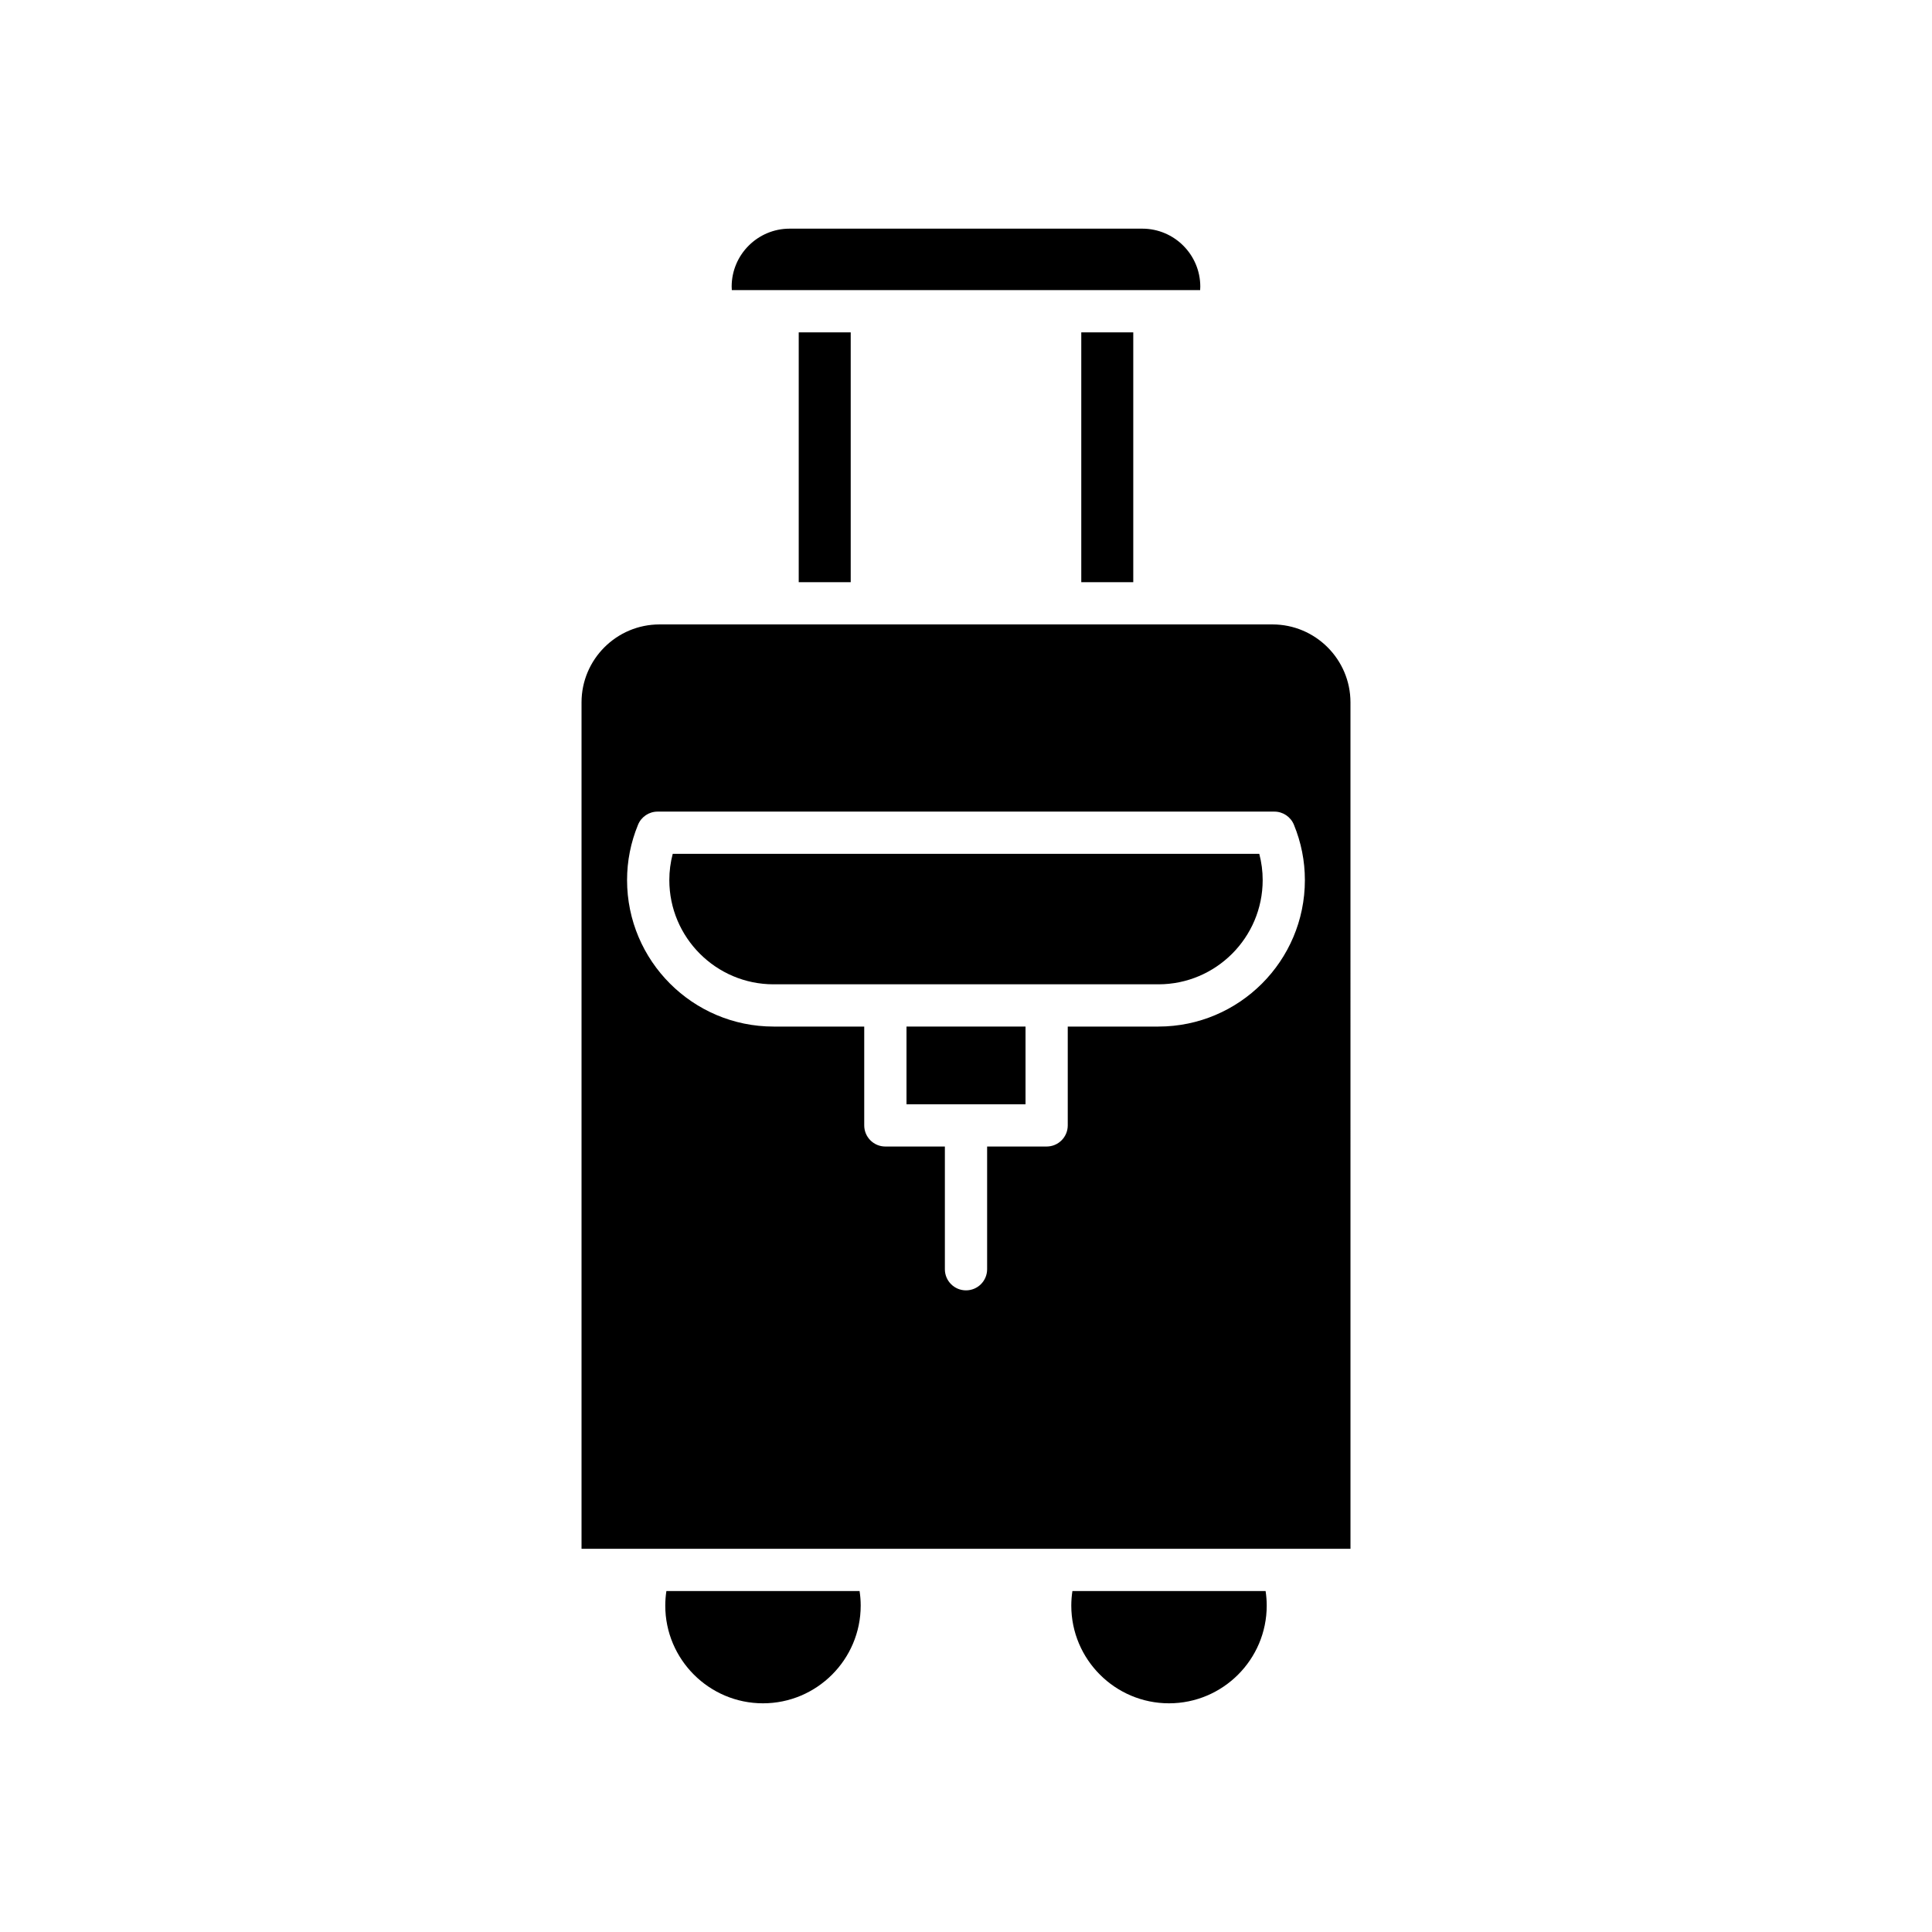
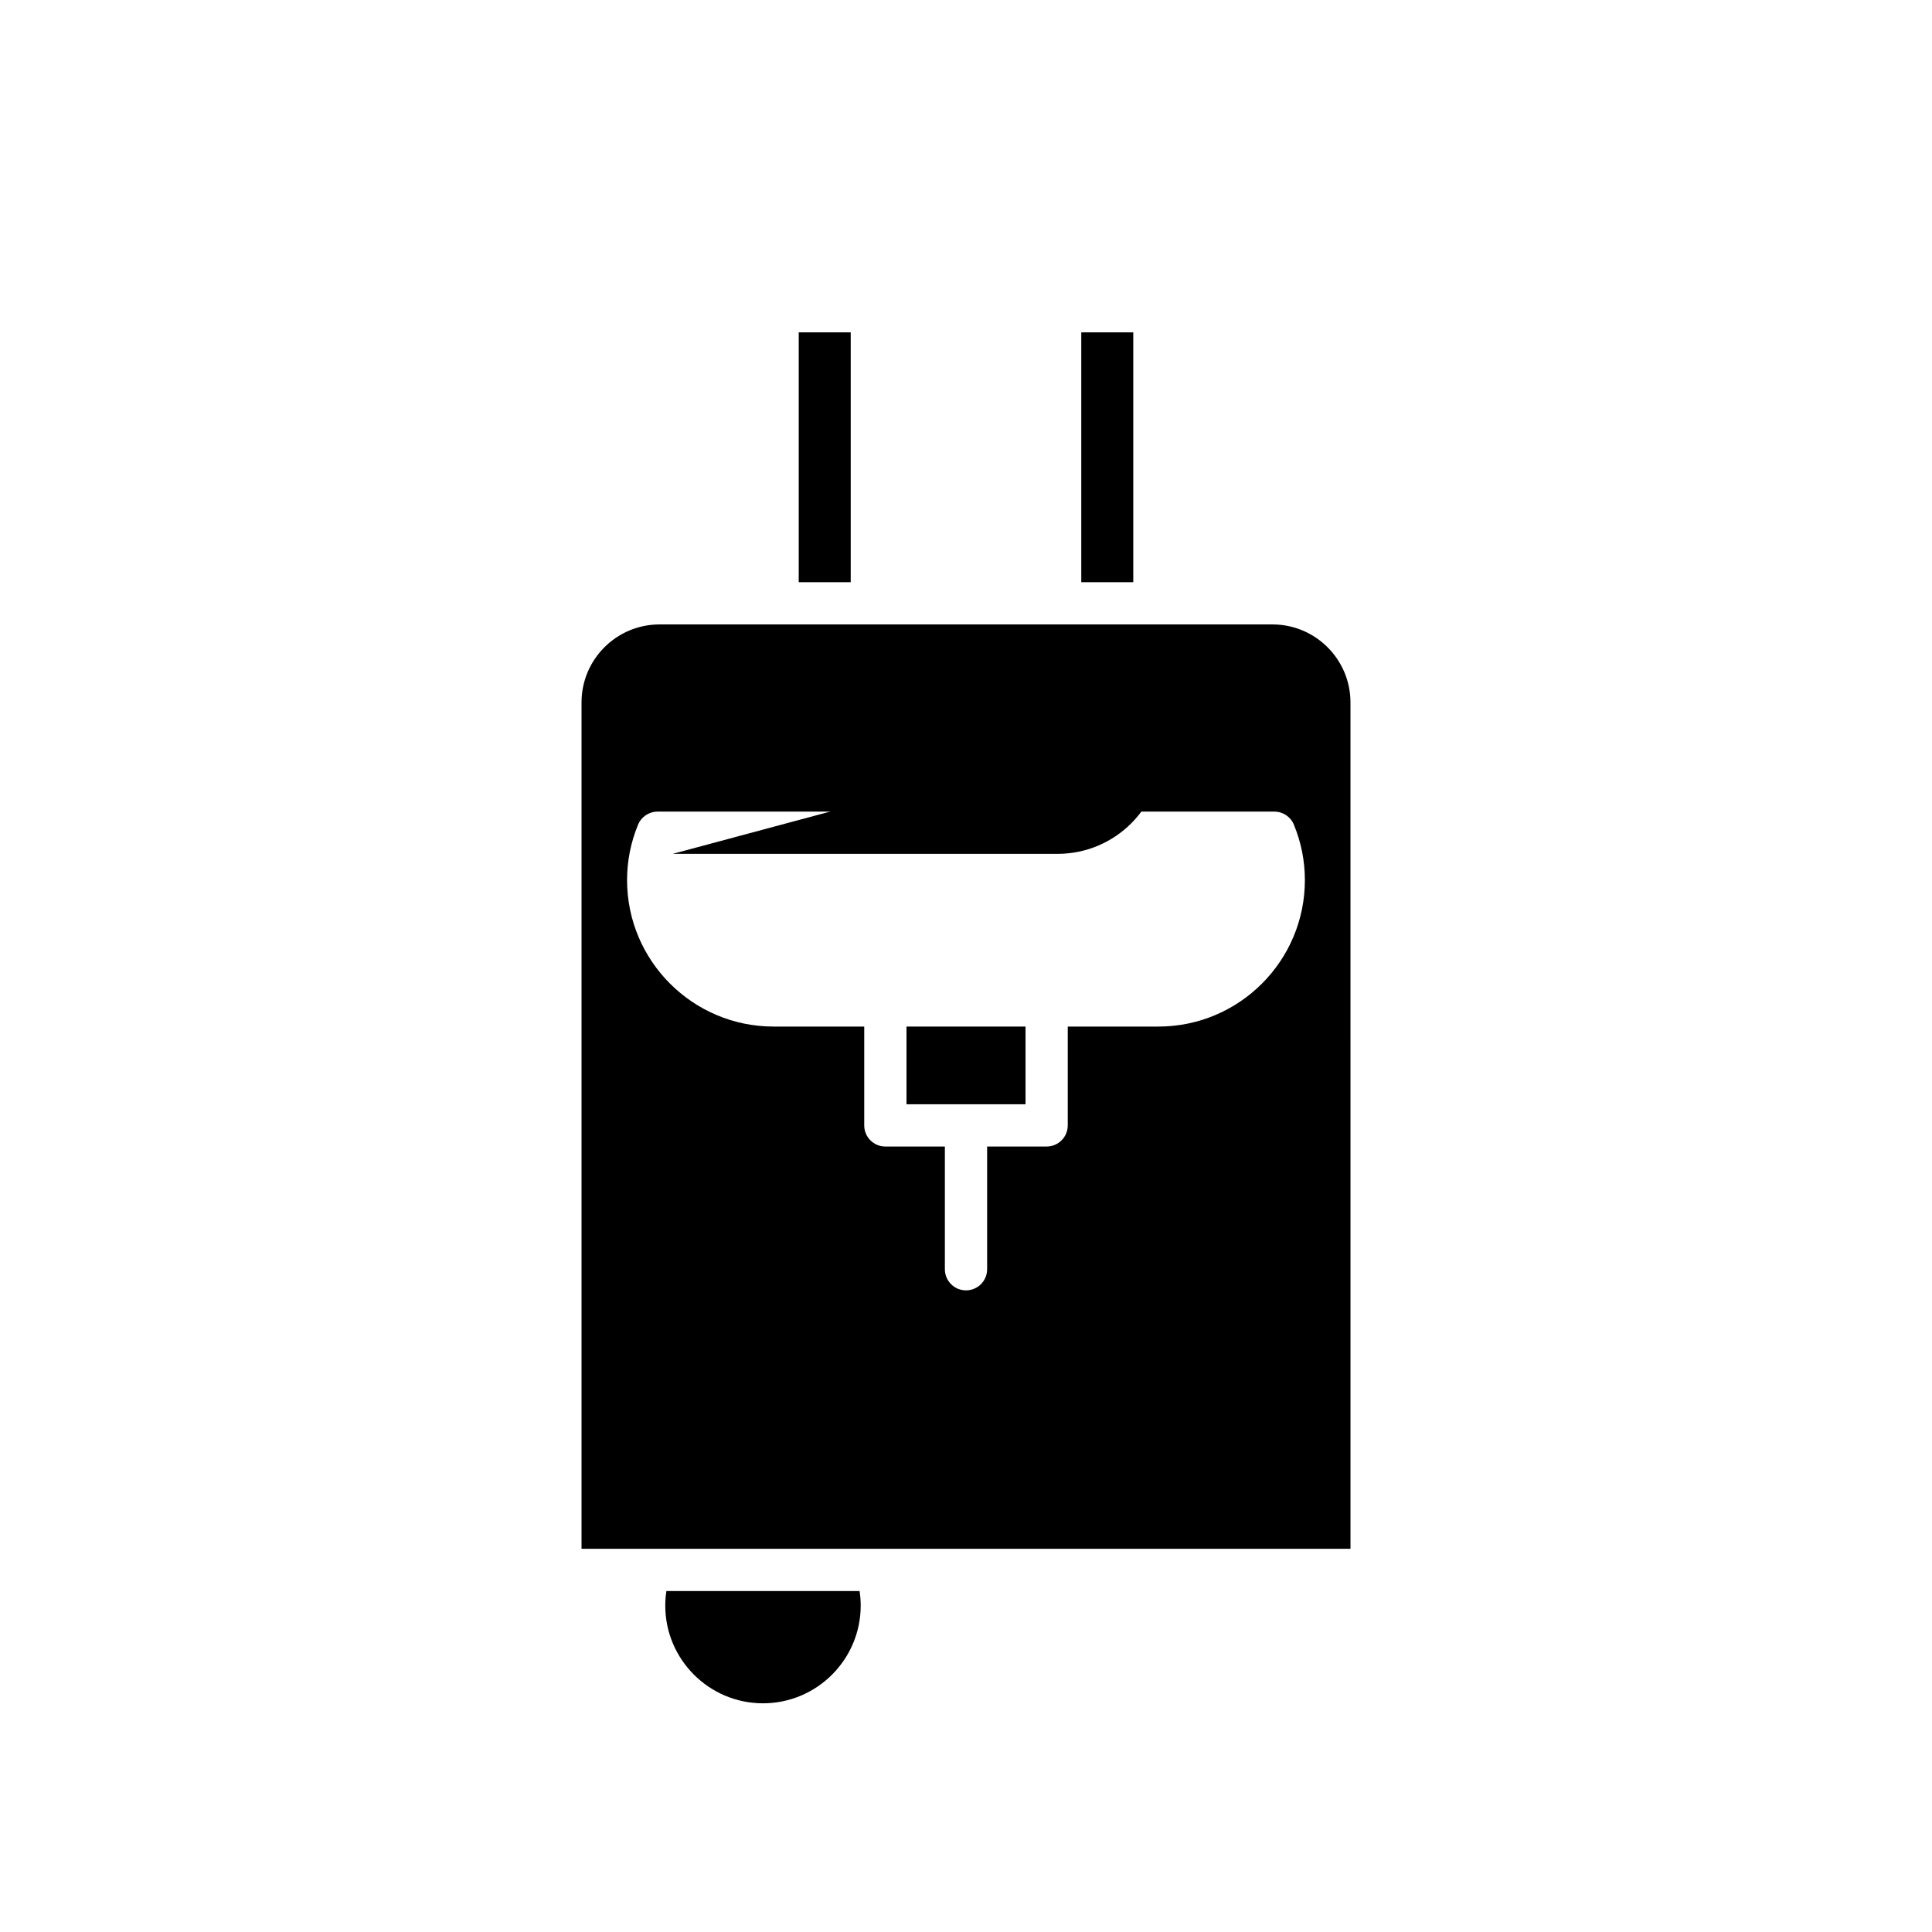
<svg xmlns="http://www.w3.org/2000/svg" fill="#000000" width="800px" height="800px" version="1.1" viewBox="144 144 512 512">
  <g>
-     <path d="m337.9 219.96c0 0.301 0.012 0.605 0.039 0.918h124.11c0.027-0.312 0.039-0.617 0.039-0.918 0-8.469-6.894-15.363-15.363-15.363h-93.465c-8.469 0-15.363 6.894-15.363 15.363z" />
    <path d="m430.55 232.08h13.777v66.207h-13.777z" />
    <path d="m355.67 232.08h13.777v66.207h-13.777z" />
    <path d="m320.6 565.64c-0.191 1.273-0.297 2.566-0.297 3.859 0 14.277 11.617 25.895 25.895 25.895 14.277 0 25.895-11.617 25.895-25.895 0-1.297-0.102-2.586-0.297-3.859z" />
-     <path d="m428.2 565.64c-0.191 1.273-0.297 2.566-0.297 3.859 0 14.277 11.617 25.895 25.895 25.895 14.277 0 25.895-11.617 25.895-25.895 0-1.297-0.102-2.586-0.297-3.859z" />
-     <path d="m322.28 370.28c-0.602 2.269-0.902 4.59-0.902 6.949 0 15.23 12.395 27.625 27.621 27.625h102c15.23 0 27.625-12.395 27.625-27.625 0-2.356-0.301-4.68-0.902-6.949z" />
+     <path d="m322.28 370.28h102c15.23 0 27.625-12.395 27.625-27.625 0-2.356-0.301-4.68-0.902-6.949z" />
    <path d="m384.23 416.05h31.543v20.594h-31.543z" />
    <path d="m481.22 309.48h-162.44c-11.398 0-20.668 9.27-20.668 20.664v224.3h203.78l-0.004-224.3c0-11.391-9.273-20.664-20.668-20.664zm-30.223 106.57h-24.031v26.191c0 3.094-2.504 5.598-5.598 5.598h-15.77v32.52c0 3.094-2.504 5.598-5.598 5.598s-5.598-2.504-5.598-5.598v-32.52h-15.773c-3.094 0-5.598-2.504-5.598-5.598v-26.191h-24.031c-21.406 0-38.82-17.41-38.82-38.82 0-5.047 0.98-9.98 2.914-14.68 0.863-2.098 2.906-3.465 5.176-3.465h163.45c2.269 0 4.312 1.367 5.176 3.465 1.934 4.695 2.914 9.633 2.914 14.68 0.004 21.41-17.406 38.82-38.816 38.82z" />
  </g>
</svg>